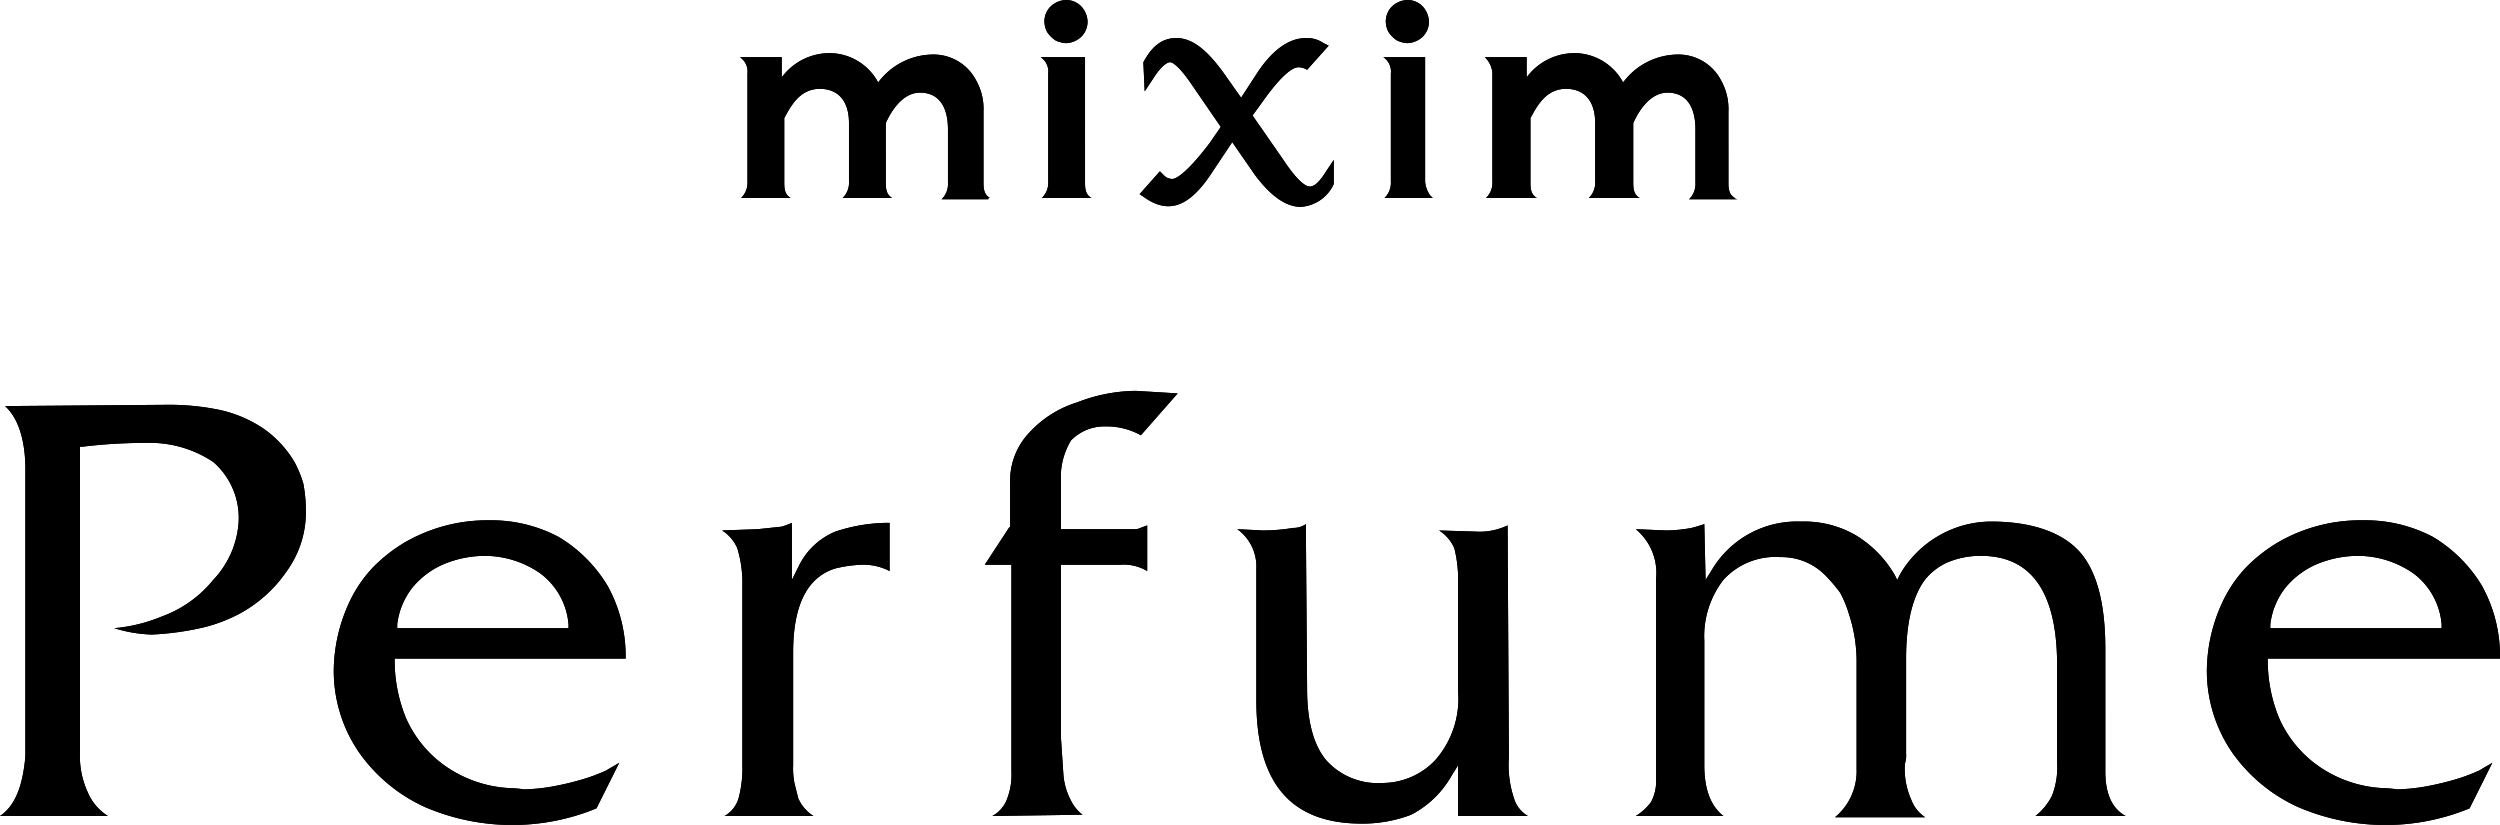
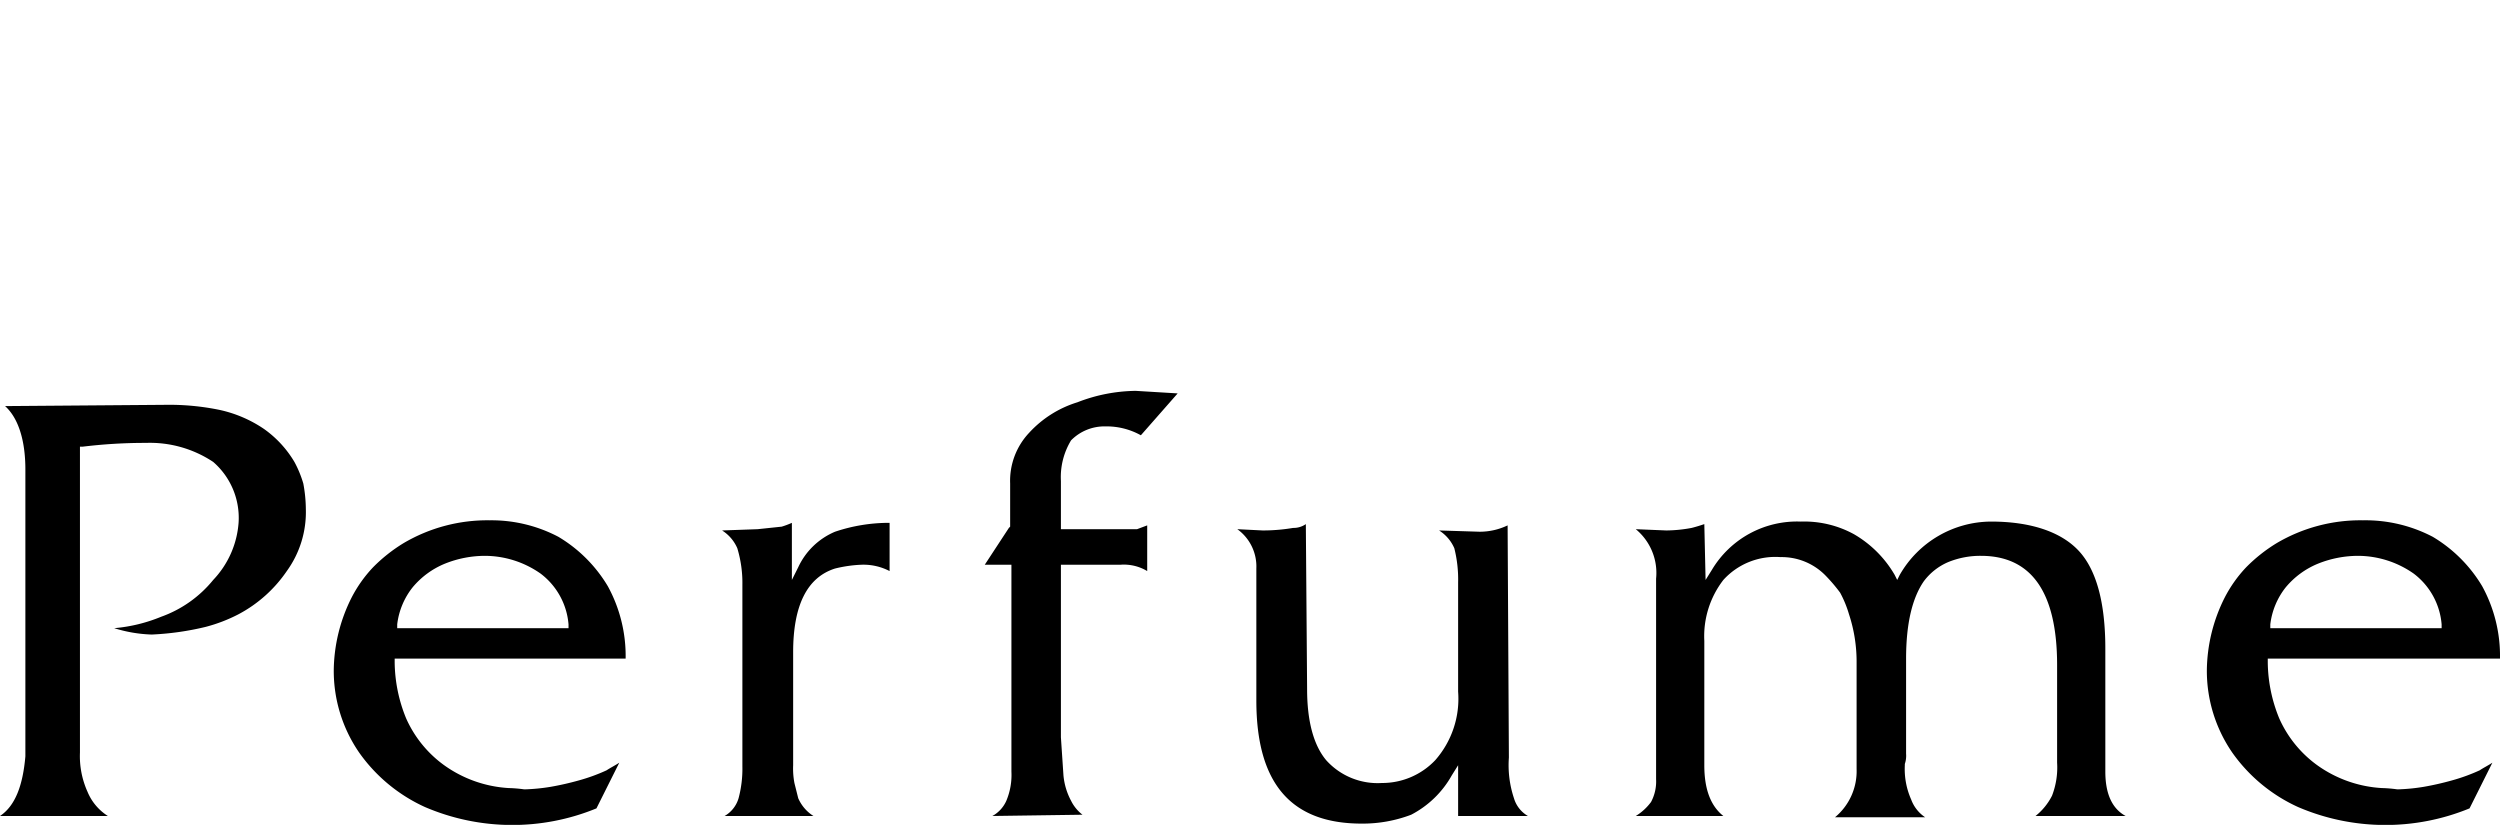
<svg xmlns="http://www.w3.org/2000/svg" viewBox="0 0 197 65">
  <g id="レイヤー_2" data-name="レイヤー 2">
    <g id="レイヤー_1-2" data-name="レイヤー 1">
-       <path d="M105.1,14.5h0a3.07,3.07,0,0,1-2.6,1.8c-1.2,0-2.4-.9-3.6-2.5l-1.8-2.6-1.8,2.7c-1.8,2.6-3.4,2.9-5.2,1.6l-.3-.2,1.6-1.8.3.3a.91.91,0,0,0,.7.3c.2,0,1-.3,2.9-2.8l.9-1.3L94,6.8C92.8,5,92.3,4.9,92.2,4.9s-.6.1-1.4,1.4l-.6.9L90.1,5V4.9C90.8,3.6,91.6,3,92.7,3c1.3,0,2.5,1,3.9,3l1.2,1.7,1.3-2c1.2-1.8,2.5-2.7,3.8-2.7a2.3,2.3,0,0,1,1.4.4l.4.2L103,5.5l-.2-.1a1.34,1.34,0,0,0-.5-.1c-.3,0-1.1.3-2.8,2.7l-.8,1.1,2.5,3.6c1.2,1.8,1.8,2,2,2,.4,0,.8-.4,1.3-1.2l.6-.9Zm31.6,1.1c-.5-.3-.5-.8-.5-1.3V8.8a4.63,4.63,0,0,0-.6-2.5,3.78,3.78,0,0,0-3.5-2,5.42,5.42,0,0,0-4.2,2.2,4.37,4.37,0,0,0-3.5-2.3,4.68,4.68,0,0,0-4.1,1.9V4.5H117a2,2,0,0,1,.6,1.2v8.6h0a1.66,1.66,0,0,1-.5,1.3h4c-.5-.3-.5-.8-.5-1.3v-5c.5-.9,1.2-2.3,2.8-2.3,1.4,0,2.3.9,2.3,2.7v4.6a1.66,1.66,0,0,1-.5,1.3h4c-.5-.3-.5-.8-.5-1.3V9.7c.4-.9,1.3-2.4,2.7-2.4s2.2,1,2.2,2.9v4.2a1.66,1.66,0,0,1-.5,1.3h3.8C136.5,15.6,136.8,15.6,136.7,15.6ZM78,15.6c-.5-.3-.5-.8-.5-1.3V8.8a4.63,4.63,0,0,0-.6-2.5,3.78,3.78,0,0,0-3.5-2,5.42,5.42,0,0,0-4.2,2.2,4.37,4.37,0,0,0-3.5-2.3,4.68,4.68,0,0,0-4.1,1.9V4.5H58.3a1.37,1.37,0,0,1,.6,1.3h0v8.5h0a1.66,1.66,0,0,1-.5,1.3h3.9c-.5-.3-.5-.8-.5-1.3v-5C62.3,8.4,63,7,64.6,7c1.4,0,2.3.9,2.3,2.7v4.6h0a1.66,1.66,0,0,1-.5,1.3h3.9c-.5-.3-.5-.8-.5-1.3V9.7c.4-.9,1.3-2.4,2.7-2.4s2.2,1,2.2,2.9v4.2h0a1.66,1.66,0,0,1-.5,1.3h3.7C77.8,15.6,78,15.6,78,15.6ZM83.2,3.2a2.35,2.35,0,0,0,.8.2,1.85,1.85,0,0,0,1.2-.5,1.66,1.66,0,0,0,.5-1.2A1.85,1.85,0,0,0,85.2.5,1.66,1.66,0,0,0,84,0a1.85,1.85,0,0,0-1.2.5,1.66,1.66,0,0,0-.5,1.2,1.88,1.88,0,0,0,.2.8A2.34,2.34,0,0,0,83.2,3.2ZM86,15.6c-.5-.3-.5-.8-.5-1.3h0V4.5H82a1.37,1.37,0,0,1,.6,1.3h0v8.5h0a1.66,1.66,0,0,1-.5,1.3H86ZM110.1,3.2a2.35,2.35,0,0,0,.8.2,1.85,1.85,0,0,0,1.2-.5,1.66,1.66,0,0,0,.5-1.2,1.85,1.85,0,0,0-.5-1.2,1.66,1.66,0,0,0-1.2-.5,1.85,1.85,0,0,0-1.2.5,1.66,1.66,0,0,0-.5,1.2,1.88,1.88,0,0,0,.2.8A2.34,2.34,0,0,0,110.1,3.2Zm2.8,12.4h0l-.2-.2a2.1,2.1,0,0,1-.4-1.1h0V4.5H109a1.37,1.37,0,0,1,.6,1.3h0v8.5h0a1.66,1.66,0,0,1-.5,1.3h3.8Z" />
-       <path d="M105.1,14.5h0a3.07,3.07,0,0,1-2.6,1.8c-1.2,0-2.4-.9-3.6-2.5l-1.8-2.6-1.8,2.7c-1.8,2.6-3.4,2.9-5.2,1.6l-.3-.2,1.6-1.8.3.3a.91.91,0,0,0,.7.3c.2,0,1-.3,2.9-2.8l.9-1.3L94,6.8C92.8,5,92.3,4.9,92.2,4.9s-.6.1-1.4,1.4l-.6.9L90.1,5V4.9C90.8,3.6,91.6,3,92.7,3c1.3,0,2.5,1,3.9,3l1.2,1.7,1.3-2c1.2-1.8,2.5-2.7,3.8-2.7a2.3,2.3,0,0,1,1.4.4l.4.2L103,5.5l-.2-.1a1.34,1.34,0,0,0-.5-.1c-.3,0-1.1.3-2.8,2.7l-.8,1.1,2.5,3.6c1.2,1.8,1.8,2,2,2,.4,0,.8-.4,1.3-1.2l.6-.9Zm31.6,1.1c-.5-.3-.5-.8-.5-1.3V8.8a4.63,4.63,0,0,0-.6-2.5,3.78,3.78,0,0,0-3.5-2,5.42,5.42,0,0,0-4.2,2.2,4.37,4.37,0,0,0-3.5-2.3,4.68,4.68,0,0,0-4.1,1.9V4.5H117a2,2,0,0,1,.6,1.2v8.6h0a1.66,1.66,0,0,1-.5,1.3h4c-.5-.3-.5-.8-.5-1.3v-5c.5-.9,1.2-2.3,2.8-2.3,1.4,0,2.3.9,2.3,2.7v4.6a1.66,1.66,0,0,1-.5,1.3h4c-.5-.3-.5-.8-.5-1.3V9.7c.4-.9,1.3-2.4,2.7-2.4s2.2,1,2.2,2.9v4.2a1.66,1.66,0,0,1-.5,1.3h3.8C136.5,15.6,136.8,15.6,136.7,15.6ZM78,15.6c-.5-.3-.5-.8-.5-1.3V8.8a4.63,4.63,0,0,0-.6-2.5,3.78,3.78,0,0,0-3.5-2,5.42,5.42,0,0,0-4.2,2.2,4.37,4.37,0,0,0-3.5-2.3,4.68,4.68,0,0,0-4.1,1.9V4.5H58.3a1.37,1.37,0,0,1,.6,1.3h0v8.5h0a1.66,1.66,0,0,1-.5,1.3h3.9c-.5-.3-.5-.8-.5-1.3v-5C62.3,8.4,63,7,64.6,7c1.4,0,2.3.9,2.3,2.7v4.6h0a1.66,1.66,0,0,1-.5,1.3h3.9c-.5-.3-.5-.8-.5-1.3V9.7c.4-.9,1.3-2.4,2.7-2.4s2.2,1,2.2,2.9v4.2h0a1.66,1.66,0,0,1-.5,1.3h3.7C77.8,15.6,78,15.6,78,15.6ZM83.2,3.2a2.35,2.35,0,0,0,.8.2,1.85,1.85,0,0,0,1.2-.5,1.66,1.66,0,0,0,.5-1.2A1.85,1.85,0,0,0,85.2.5,1.66,1.66,0,0,0,84,0a1.85,1.85,0,0,0-1.2.5,1.66,1.66,0,0,0-.5,1.2,1.88,1.88,0,0,0,.2.8A2.34,2.34,0,0,0,83.2,3.2ZM86,15.6c-.5-.3-.5-.8-.5-1.3h0V4.5H82a1.37,1.37,0,0,1,.6,1.3h0v8.5h0a1.66,1.66,0,0,1-.5,1.3H86ZM110.1,3.2a2.35,2.35,0,0,0,.8.2,1.85,1.85,0,0,0,1.2-.5,1.66,1.66,0,0,0,.5-1.2,1.85,1.85,0,0,0-.5-1.2,1.66,1.66,0,0,0-1.2-.5,1.85,1.85,0,0,0-1.2.5,1.66,1.66,0,0,0-.5,1.2,1.88,1.88,0,0,0,.2.8A2.34,2.34,0,0,0,110.1,3.2Zm2.8,12.4h0l-.2-.2a2.1,2.1,0,0,1-.4-1.1h0V4.5H109a1.37,1.37,0,0,1,.6,1.3h0v8.5h0a1.66,1.66,0,0,1-.5,1.3h3.8Z" />
-       <path d="M186.2,41a13,13,0,0,0-6.8,1.8,12.55,12.55,0,0,0-2.4,1.9,10.39,10.39,0,0,0-1.7,2.4,13,13,0,0,0-1.4,5.7,11.35,11.35,0,0,0,2,6.5,12.84,12.84,0,0,0,5.2,4.3,17.45,17.45,0,0,0,13.5.1l1.8-3.6c-.3.2-.7.4-1,.6a14.27,14.27,0,0,1-2.2.8,22.5,22.5,0,0,1-2.2.5,15,15,0,0,1-2,.2h-.1a10.53,10.53,0,0,0-1.2-.1,9.7,9.7,0,0,1-5.1-1.8,9.12,9.12,0,0,1-3-3.7,11.93,11.93,0,0,1-.9-4.4v-.3H197a11.46,11.46,0,0,0-1.4-5.7,11.2,11.2,0,0,0-3.9-3.9A11.44,11.44,0,0,0,186.2,41ZM38.6,41a13,13,0,0,0-6.8,1.8,12.55,12.55,0,0,0-2.4,1.9,10.39,10.39,0,0,0-1.7,2.4,13,13,0,0,0-1.4,5.7,11.35,11.35,0,0,0,2,6.5,12.84,12.84,0,0,0,5.2,4.3,17.45,17.45,0,0,0,13.5.1l1.8-3.6c-.3.2-.7.4-1,.6a14.27,14.27,0,0,1-2.2.8,22.5,22.5,0,0,1-2.2.5,15,15,0,0,1-2,.2h-.1a10.53,10.53,0,0,0-1.2-.1A9.7,9.7,0,0,1,35,60.3a9.12,9.12,0,0,1-3-3.7,11.93,11.93,0,0,1-.9-4.4v-.3H49.3a11.46,11.46,0,0,0-1.4-5.7A11.2,11.2,0,0,0,44,42.3,11.33,11.33,0,0,0,38.6,41Zm58.9.7A3.62,3.62,0,0,1,99,44.8V55.2c0,6.5,2.7,9.7,8.3,9.7a10.72,10.72,0,0,0,3.9-.7,7.76,7.76,0,0,0,3.2-3.1l.5-.8v4h5.5a2.39,2.39,0,0,1-1.1-1.4,8.22,8.22,0,0,1-.4-3.2l-.1-18.3a5.09,5.09,0,0,1-2.2.5l-3.2-.1a3.13,3.13,0,0,1,1.2,1.4,10.06,10.06,0,0,1,.3,2.7v8.6a7.33,7.33,0,0,1-1.8,5.4,5.76,5.76,0,0,1-4.2,1.8,5.45,5.45,0,0,1-4.4-1.8c-1-1.2-1.5-3.1-1.5-5.6l-.1-13a1.69,1.69,0,0,1-1,.3,14.36,14.36,0,0,1-2.4.2ZM77.6,44.5h2.1V60.8a5.27,5.27,0,0,1-.4,2.3,2.54,2.54,0,0,1-1.1,1.2l7.1-.1a3.13,3.13,0,0,1-.9-1.1,5.25,5.25,0,0,1-.6-2l-.2-3V44.5h4.7a3.58,3.58,0,0,1,2.1.5V41.4l-.8.3h-6V37.9a5.58,5.58,0,0,1,.8-3.2,3.69,3.69,0,0,1,2.7-1.1,5.55,5.55,0,0,1,2.8.7L92.8,31l-3.3-.2a13,13,0,0,0-4.6.9,8.58,8.58,0,0,0-3.8,2.4,5.51,5.51,0,0,0-1.5,4v3.4l-.1.1Zm82.8,19.8h7.1c-1.1-.6-1.6-1.8-1.6-3.5V51.1c0-3.6-.7-6.2-2.1-7.7s-3.8-2.3-6.9-2.3a8.34,8.34,0,0,0-7.2,4.2l-.2.4-.2-.4a8.83,8.83,0,0,0-3.2-3.2,8.16,8.16,0,0,0-4.2-1,7.81,7.81,0,0,0-7,3.8l-.5.8-.1-4.4c-.3.1-.6.2-1,.3a11.24,11.24,0,0,1-2,.2l-2.4-.1a4.47,4.47,0,0,1,1.6,3.9V61.4a3.42,3.42,0,0,1-.4,1.8,4.26,4.26,0,0,1-1.2,1.1h6.9c-1-.8-1.5-2.1-1.5-4V50.5a7.26,7.26,0,0,1,1.5-4.8,5.52,5.52,0,0,1,4.5-1.8,4.83,4.83,0,0,1,3.5,1.4,13,13,0,0,1,1.2,1.4,8.65,8.65,0,0,1,.7,1.7,11.93,11.93,0,0,1,.6,3.7v8.5a4.72,4.72,0,0,1-1.7,3.8h7.1a2.87,2.87,0,0,1-1.1-1.4,5.92,5.92,0,0,1-.5-2.7v-.1a2,2,0,0,0,.1-.8V51.9c0-2.8.5-4.8,1.4-6.1a4.71,4.71,0,0,1,1.9-1.5,6.69,6.69,0,0,1,2.6-.5c4,0,6,2.9,6,8.6v7.7a6.16,6.16,0,0,1-.4,2.6A4.84,4.84,0,0,1,160.4,64.3Zm-103.3,0h7a3.13,3.13,0,0,1-1.2-1.4l-.3-1.2a6.15,6.15,0,0,1-.1-1.4V51.4q0-5.55,3.3-6.6a10.4,10.4,0,0,1,2.1-.3,4.47,4.47,0,0,1,2.2.5V41.2a13.33,13.33,0,0,0-4.3.7,5.59,5.59,0,0,0-2.9,2.8l-.5,1V41.2a6.89,6.89,0,0,1-.8.3l-1.9.2-2.8.1a3.13,3.13,0,0,1,1.2,1.4,9.5,9.5,0,0,1,.4,2.9V60.4a9,9,0,0,1-.3,2.5A2.39,2.39,0,0,1,57.1,64.3ZM0,64.3H8.5a4.11,4.11,0,0,1-1.6-1.9,6.84,6.84,0,0,1-.6-3.1V35.2h.2a40.7,40.7,0,0,1,5-.3,9,9,0,0,1,5.3,1.5,5.83,5.83,0,0,1,2,4.8,7.31,7.31,0,0,1-2,4.5,9.33,9.33,0,0,1-4.1,2.9,12.5,12.5,0,0,1-3.7.9,11,11,0,0,0,2.9.5H12a22.23,22.23,0,0,0,4.2-.6,12.38,12.38,0,0,0,2.6-1A10.61,10.61,0,0,0,22.6,45a7.93,7.93,0,0,0,1.5-4.9,11.24,11.24,0,0,0-.2-2,8.65,8.65,0,0,0-.7-1.7,8.48,8.48,0,0,0-2.4-2.6,10,10,0,0,0-3.5-1.5,19.64,19.64,0,0,0-4.3-.4L.4,32c1,.9,1.6,2.6,1.6,5V59.6C1.8,61.9,1.2,63.5,0,64.3ZM192.4,49.5H178.9v-.3a5.8,5.8,0,0,1,1.2-2.9,6.52,6.52,0,0,1,2.6-1.9,8.53,8.53,0,0,1,3.1-.6,7.67,7.67,0,0,1,4.4,1.4,5.58,5.58,0,0,1,2.2,4Zm-147.6,0H31.3v-.3a5.8,5.8,0,0,1,1.2-2.9,6.52,6.52,0,0,1,2.6-1.9,8.53,8.53,0,0,1,3.1-.6,7.67,7.67,0,0,1,4.4,1.4,5.58,5.58,0,0,1,2.2,4Z" />
      <path d="M186.2,41a13,13,0,0,0-6.8,1.8,12.55,12.55,0,0,0-2.4,1.9,10.39,10.39,0,0,0-1.7,2.4,13,13,0,0,0-1.4,5.7,11.35,11.35,0,0,0,2,6.5,12.84,12.84,0,0,0,5.2,4.3,17.45,17.45,0,0,0,13.5.1l1.8-3.6c-.3.2-.7.4-1,.6a14.27,14.27,0,0,1-2.2.8,22.5,22.5,0,0,1-2.2.5,15,15,0,0,1-2,.2h-.1a10.53,10.53,0,0,0-1.2-.1,9.7,9.7,0,0,1-5.1-1.8,9.12,9.12,0,0,1-3-3.7,11.93,11.93,0,0,1-.9-4.4v-.3H197a11.46,11.46,0,0,0-1.4-5.7,11.2,11.2,0,0,0-3.9-3.9A11.44,11.44,0,0,0,186.2,41ZM38.6,41a13,13,0,0,0-6.8,1.8,12.55,12.55,0,0,0-2.4,1.9,10.39,10.39,0,0,0-1.7,2.4,13,13,0,0,0-1.4,5.7,11.35,11.35,0,0,0,2,6.5,12.84,12.84,0,0,0,5.2,4.3,17.45,17.45,0,0,0,13.5.1l1.8-3.6c-.3.2-.7.4-1,.6a14.27,14.27,0,0,1-2.2.8,22.5,22.5,0,0,1-2.2.5,15,15,0,0,1-2,.2h-.1a10.53,10.53,0,0,0-1.2-.1A9.7,9.7,0,0,1,35,60.3a9.12,9.12,0,0,1-3-3.7,11.93,11.93,0,0,1-.9-4.4v-.3H49.3a11.46,11.46,0,0,0-1.4-5.7A11.2,11.2,0,0,0,44,42.3,11.33,11.33,0,0,0,38.6,41Zm58.9.7A3.62,3.62,0,0,1,99,44.8V55.2c0,6.5,2.7,9.7,8.3,9.7a10.72,10.72,0,0,0,3.9-.7,7.76,7.76,0,0,0,3.2-3.1l.5-.8v4h5.5a2.39,2.39,0,0,1-1.1-1.4,8.22,8.22,0,0,1-.4-3.2l-.1-18.3a5.09,5.09,0,0,1-2.2.5l-3.2-.1a3.13,3.13,0,0,1,1.2,1.4,10.06,10.06,0,0,1,.3,2.7v8.6a7.33,7.33,0,0,1-1.8,5.4,5.76,5.76,0,0,1-4.2,1.8,5.45,5.45,0,0,1-4.4-1.8c-1-1.2-1.5-3.1-1.5-5.6l-.1-13a1.69,1.69,0,0,1-1,.3,14.36,14.36,0,0,1-2.4.2ZM77.6,44.5h2.1V60.8a5.27,5.27,0,0,1-.4,2.3,2.54,2.54,0,0,1-1.1,1.2l7.1-.1a3.13,3.13,0,0,1-.9-1.1,5.25,5.25,0,0,1-.6-2l-.2-3V44.5h4.7a3.58,3.58,0,0,1,2.1.5V41.4l-.8.3h-6V37.9a5.58,5.58,0,0,1,.8-3.2,3.69,3.69,0,0,1,2.7-1.1,5.55,5.55,0,0,1,2.8.7L92.8,31l-3.3-.2a13,13,0,0,0-4.6.9,8.58,8.58,0,0,0-3.8,2.4,5.51,5.51,0,0,0-1.5,4v3.4l-.1.1Zm82.8,19.8h7.1c-1.1-.6-1.6-1.8-1.6-3.5V51.1c0-3.6-.7-6.2-2.1-7.7s-3.8-2.3-6.9-2.3a8.34,8.34,0,0,0-7.2,4.2l-.2.4-.2-.4a8.83,8.83,0,0,0-3.2-3.2,8.16,8.16,0,0,0-4.2-1,7.81,7.81,0,0,0-7,3.8l-.5.8-.1-4.4c-.3.1-.6.2-1,.3a11.24,11.24,0,0,1-2,.2l-2.4-.1a4.47,4.47,0,0,1,1.6,3.9V61.4a3.42,3.42,0,0,1-.4,1.8,4.26,4.26,0,0,1-1.2,1.1h6.9c-1-.8-1.5-2.1-1.5-4V50.5a7.26,7.26,0,0,1,1.5-4.8,5.52,5.52,0,0,1,4.5-1.8,4.83,4.83,0,0,1,3.5,1.4,13,13,0,0,1,1.2,1.4,8.65,8.65,0,0,1,.7,1.7,11.93,11.93,0,0,1,.6,3.7v8.5a4.72,4.72,0,0,1-1.7,3.8h7.1a2.87,2.87,0,0,1-1.1-1.4,5.92,5.92,0,0,1-.5-2.7v-.1a2,2,0,0,0,.1-.8V51.9c0-2.8.5-4.8,1.4-6.1a4.71,4.71,0,0,1,1.9-1.5,6.69,6.69,0,0,1,2.6-.5c4,0,6,2.9,6,8.6v7.7a6.16,6.16,0,0,1-.4,2.6A4.84,4.84,0,0,1,160.4,64.3Zm-103.3,0h7a3.13,3.13,0,0,1-1.2-1.4l-.3-1.2a6.15,6.15,0,0,1-.1-1.4V51.4q0-5.55,3.3-6.6a10.4,10.4,0,0,1,2.1-.3,4.47,4.47,0,0,1,2.2.5V41.2a13.33,13.33,0,0,0-4.3.7,5.59,5.59,0,0,0-2.9,2.8l-.5,1V41.2a6.89,6.89,0,0,1-.8.3l-1.9.2-2.8.1a3.13,3.13,0,0,1,1.2,1.4,9.5,9.5,0,0,1,.4,2.9V60.4a9,9,0,0,1-.3,2.5A2.39,2.39,0,0,1,57.1,64.3ZM0,64.3H8.5a4.11,4.11,0,0,1-1.6-1.9,6.84,6.84,0,0,1-.6-3.1V35.2h.2a40.7,40.7,0,0,1,5-.3,9,9,0,0,1,5.3,1.5,5.83,5.83,0,0,1,2,4.8,7.31,7.31,0,0,1-2,4.5,9.33,9.33,0,0,1-4.1,2.9,12.5,12.5,0,0,1-3.7.9,11,11,0,0,0,2.9.5H12a22.23,22.23,0,0,0,4.2-.6,12.38,12.38,0,0,0,2.6-1A10.61,10.61,0,0,0,22.6,45a7.93,7.93,0,0,0,1.5-4.9,11.24,11.24,0,0,0-.2-2,8.65,8.65,0,0,0-.7-1.7,8.48,8.48,0,0,0-2.4-2.6,10,10,0,0,0-3.5-1.5,19.64,19.64,0,0,0-4.3-.4L.4,32c1,.9,1.6,2.6,1.6,5V59.6C1.8,61.9,1.2,63.5,0,64.3ZM192.4,49.5H178.9v-.3a5.8,5.8,0,0,1,1.2-2.9,6.52,6.52,0,0,1,2.6-1.9,8.53,8.53,0,0,1,3.1-.6,7.67,7.67,0,0,1,4.4,1.4,5.58,5.58,0,0,1,2.2,4Zm-147.6,0H31.3v-.3a5.8,5.8,0,0,1,1.2-2.9,6.52,6.52,0,0,1,2.6-1.9,8.53,8.53,0,0,1,3.1-.6,7.67,7.67,0,0,1,4.4,1.4,5.58,5.58,0,0,1,2.2,4Z" />
    </g>
  </g>
</svg>